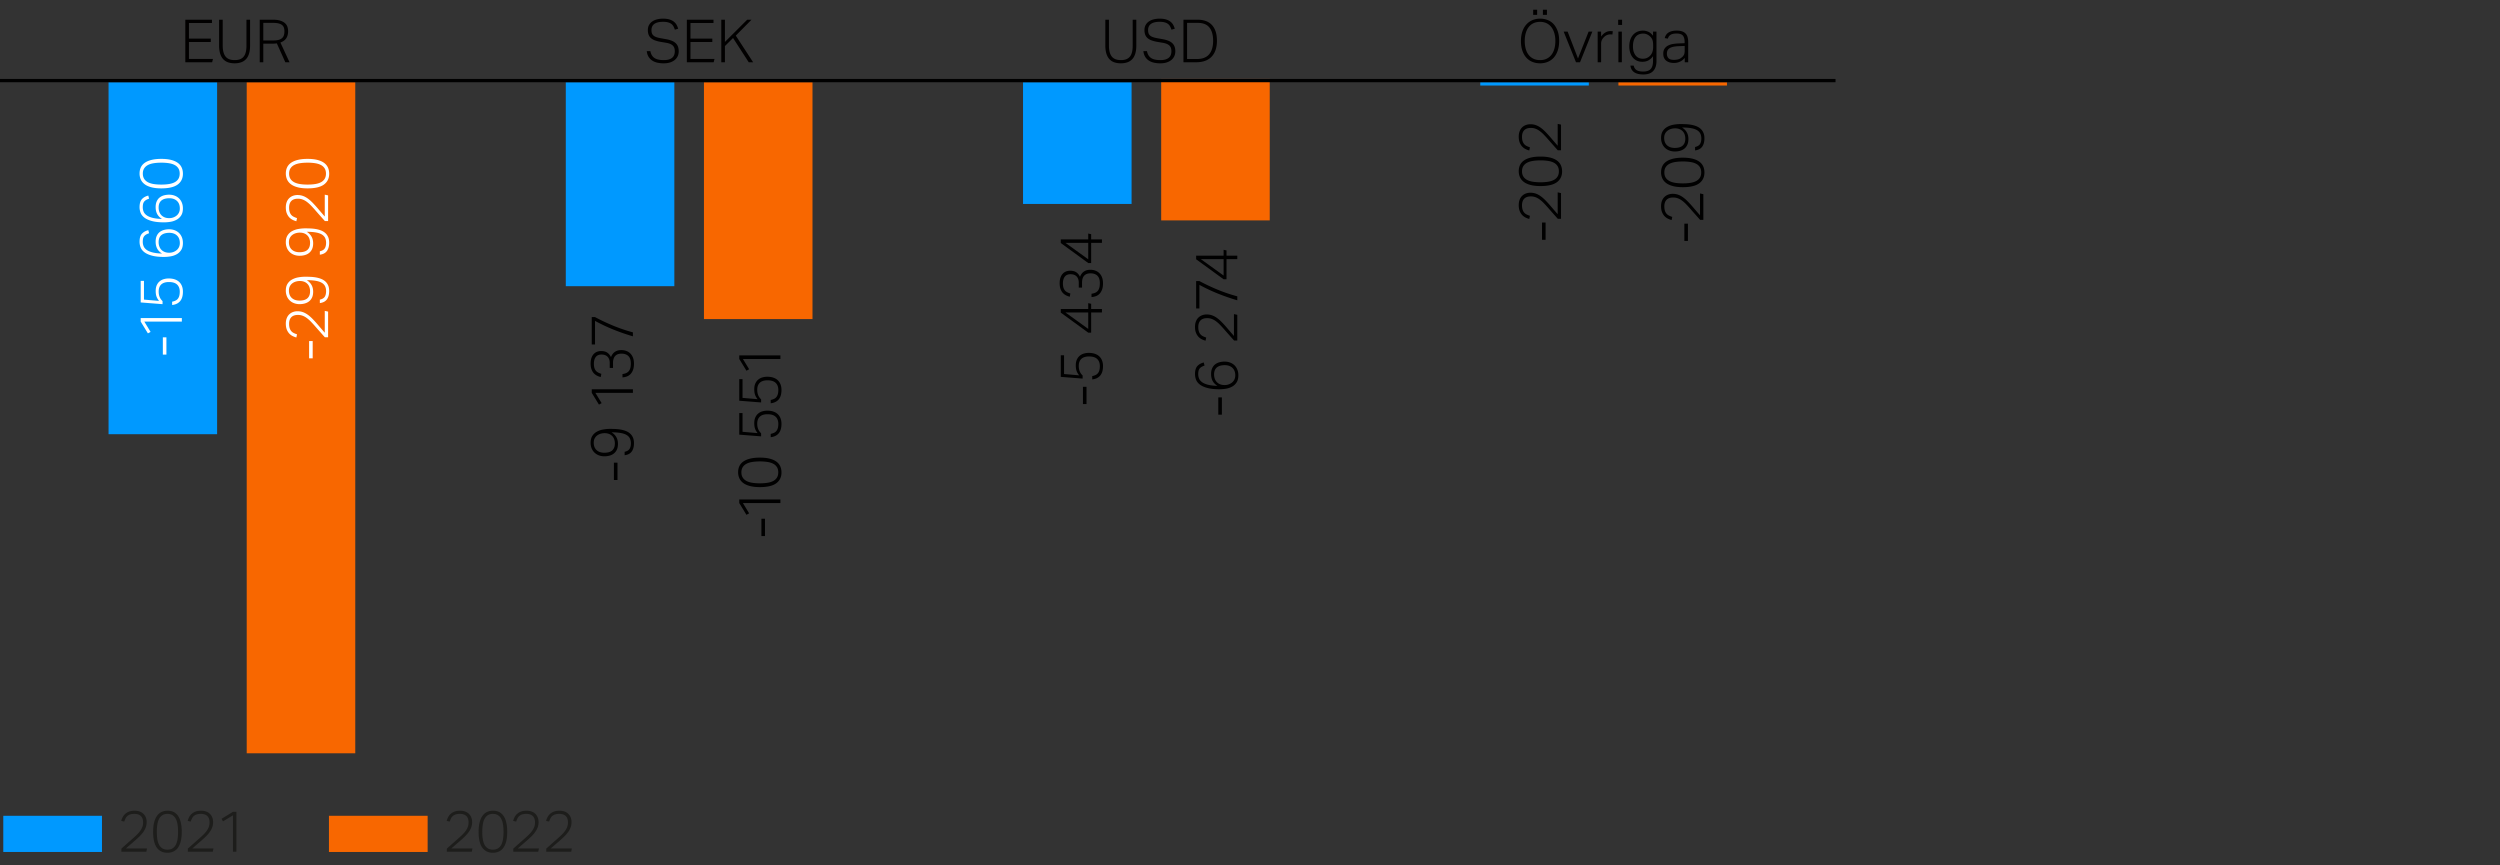
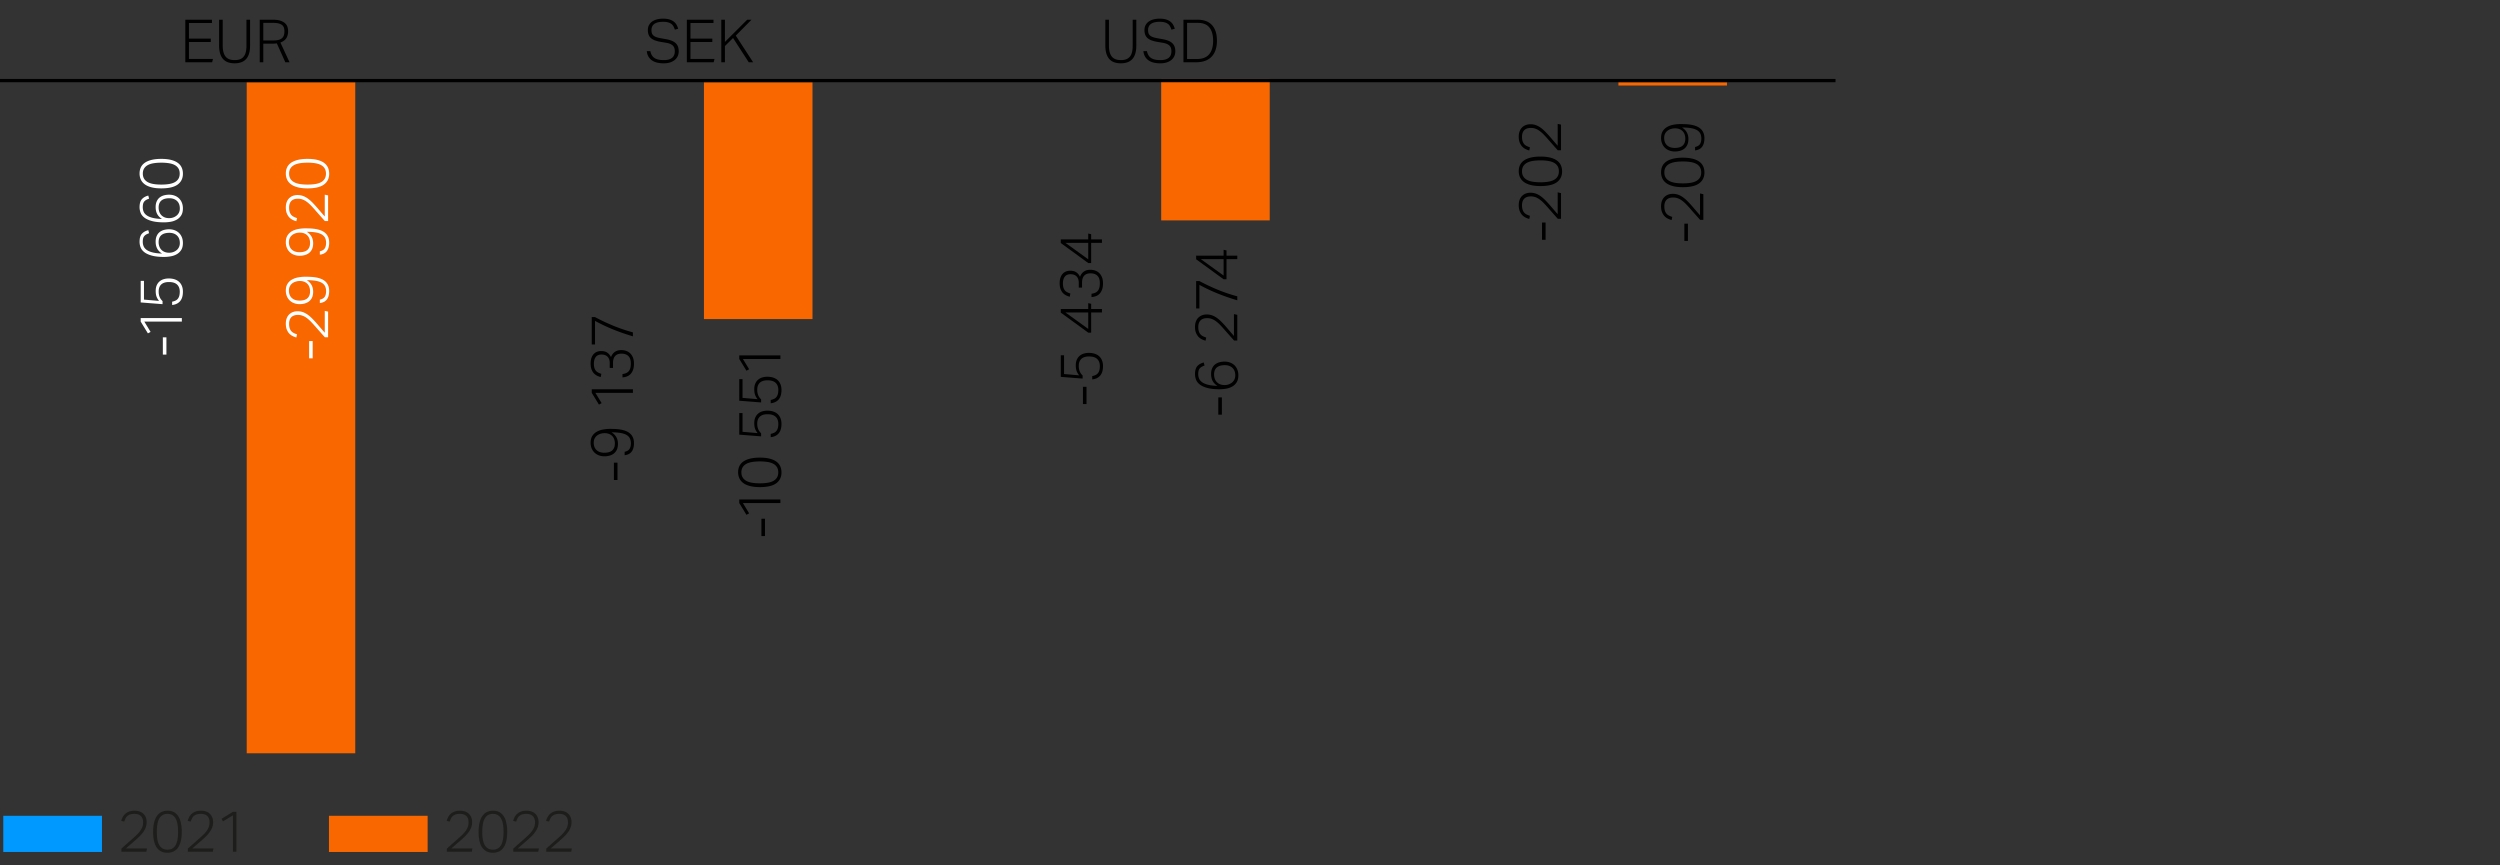
<svg xmlns="http://www.w3.org/2000/svg" width="760" height="263" viewBox="0 0 760 263">
  <rect x="0" y="0" width="760" height="263" fill="#333333" stroke="none" />
  <g fill="#1d1d1b">
    <path d="M36.904 257.977c.408-.363.878-.781 1.409-1.256.531-.474 1.065-.946 1.602-1.414a38.907 38.907 0 001.566-1.423 9.647 9.647 0 001.12-1.265c.298-.41.522-.823.674-1.238a3.91 3.91 0 00.227-1.344c0-.878-.227-1.534-.683-1.967-.455-.433-1.103-.65-1.943-.65-.502 0-.925.056-1.269.167a2.497 2.497 0 00-.866.465 2.3 2.3 0 00-.569.738 7.443 7.443 0 00-.394.966l-.928-.193c.093-.363.233-.732.42-1.106a3.46 3.46 0 01.753-1.001 3.765 3.765 0 011.181-.72c.473-.187 1.047-.281 1.724-.281.583 0 1.103.085 1.558.255.455.17.837.41 1.146.72.309.311.545.676.709 1.098.163.421.245.878.245 1.37a4.77 4.77 0 01-.245 1.545 5.7 5.7 0 01-.744 1.431c-.333.474-.756.963-1.269 1.467a35.761 35.761 0 01-1.82 1.651c-.362.305-.741.63-1.138.975l-1.12.975h6.441l-.21.984h-7.579v-.948zM50.877 259.241c-1.365 0-2.427-.512-3.185-1.537-.759-1.024-1.138-2.637-1.138-4.839 0-1.1.102-2.055.306-2.863.204-.808.499-1.475.884-2.002a3.586 3.586 0 011.391-1.168 4.264 4.264 0 011.812-.377c.677 0 1.28.126 1.812.377.531.252.98.641 1.348 1.168.368.527.65 1.194.849 2.002.198.808.298 1.762.298 2.863s-.099 2.052-.298 2.854c-.198.802-.484 1.464-.858 1.985-.374.521-.831.907-1.374 1.159s-1.158.378-1.846.378zm.035-.948c.595 0 1.097-.123 1.505-.369.408-.246.741-.6.998-1.063.257-.462.44-1.03.551-1.704a14.19 14.19 0 00.166-2.292c0-.843-.056-1.601-.166-2.274-.111-.673-.295-1.244-.551-1.712a2.838 2.838 0 00-.998-1.08c-.409-.252-.91-.378-1.505-.378s-1.1.126-1.514.378a2.81 2.81 0 00-1.006 1.08c-.257.469-.441 1.039-.551 1.712a14.071 14.071 0 00-.166 2.274c0 .855.055 1.619.166 2.292.111.674.295 1.241.551 1.704a2.76 2.76 0 001.006 1.063c.414.246.919.369 1.514.369zM57.104 257.977c.408-.363.878-.781 1.409-1.256.531-.474 1.065-.946 1.602-1.414a38.907 38.907 0 001.566-1.423 9.647 9.647 0 001.12-1.265c.298-.41.522-.823.674-1.238a3.91 3.91 0 00.227-1.344c0-.878-.227-1.534-.683-1.967-.455-.433-1.103-.65-1.943-.65-.502 0-.925.056-1.269.167a2.497 2.497 0 00-.866.465 2.3 2.3 0 00-.569.738 7.443 7.443 0 00-.394.966l-.928-.193c.093-.363.233-.732.42-1.106a3.46 3.46 0 01.753-1.001 3.765 3.765 0 011.181-.72c.473-.187 1.047-.281 1.724-.281.583 0 1.103.085 1.558.255.455.17.837.41 1.146.72.309.311.545.676.709 1.098.163.421.245.878.245 1.37a4.77 4.77 0 01-.245 1.545 5.7 5.7 0 01-.744 1.431c-.333.474-.756.963-1.269 1.467a35.761 35.761 0 01-1.82 1.651c-.362.305-.741.63-1.138.975l-1.12.975h6.441l-.21.984h-7.579v-.948zM70.819 247.86l-3.028 1.844-.438-.79 3.466-2.125h1.05v12.136h-1.05V247.86z" />
  </g>
  <path fill="#09f" d="M1 248h30v11H1z" />
  <g fill="#1d1d1b">
    <path d="M135.844 257.977c.408-.363.878-.781 1.409-1.256.531-.474 1.065-.946 1.602-1.414a38.907 38.907 0 001.566-1.423 9.647 9.647 0 001.12-1.265c.298-.41.522-.823.674-1.238a3.91 3.91 0 00.227-1.344c0-.878-.227-1.534-.683-1.967-.455-.433-1.103-.65-1.943-.65-.502 0-.925.056-1.269.167a2.497 2.497 0 00-.866.465 2.3 2.3 0 00-.569.738 7.443 7.443 0 00-.394.966l-.928-.193c.093-.363.233-.732.42-1.106a3.46 3.46 0 01.753-1.001 3.765 3.765 0 011.181-.72c.473-.187 1.047-.281 1.724-.281.583 0 1.103.085 1.558.255.455.17.837.41 1.146.72.309.311.545.676.709 1.098.163.421.245.878.245 1.37a4.77 4.77 0 01-.245 1.545 5.7 5.7 0 01-.744 1.431c-.333.474-.756.963-1.269 1.467a35.761 35.761 0 01-1.82 1.651c-.362.305-.741.63-1.138.975l-1.12.975h6.441l-.21.984h-7.579v-.948zM149.817 259.241c-1.365 0-2.427-.512-3.185-1.537-.759-1.024-1.138-2.637-1.138-4.839 0-1.1.102-2.055.306-2.863.204-.808.499-1.475.884-2.002a3.586 3.586 0 011.391-1.168 4.264 4.264 0 011.812-.377c.677 0 1.28.126 1.812.377.531.252.98.641 1.348 1.168.368.527.65 1.194.849 2.002.198.808.298 1.762.298 2.863s-.099 2.052-.298 2.854c-.198.802-.484 1.464-.858 1.985-.374.521-.831.907-1.374 1.159s-1.158.378-1.846.378zm.035-.948c.595 0 1.097-.123 1.505-.369.408-.246.741-.6.998-1.063.257-.462.44-1.03.551-1.704a14.19 14.19 0 00.166-2.292c0-.843-.056-1.601-.166-2.274-.111-.673-.295-1.244-.551-1.712a2.838 2.838 0 00-.998-1.08c-.409-.252-.91-.378-1.505-.378s-1.1.126-1.514.378a2.81 2.81 0 00-1.006 1.08c-.257.469-.441 1.039-.551 1.712a14.071 14.071 0 00-.166 2.274c0 .855.055 1.619.166 2.292.111.674.295 1.241.551 1.704a2.76 2.76 0 001.006 1.063c.414.246.919.369 1.514.369zM156.044 257.977c.408-.363.878-.781 1.409-1.256.531-.474 1.065-.946 1.602-1.414a38.907 38.907 0 001.566-1.423 9.647 9.647 0 001.12-1.265c.298-.41.522-.823.674-1.238a3.91 3.91 0 00.227-1.344c0-.878-.227-1.534-.683-1.967-.455-.433-1.103-.65-1.943-.65-.502 0-.925.056-1.269.167a2.497 2.497 0 00-.866.465 2.3 2.3 0 00-.569.738 7.443 7.443 0 00-.394.966l-.928-.193c.093-.363.233-.732.42-1.106a3.46 3.46 0 01.753-1.001 3.765 3.765 0 011.181-.72c.473-.187 1.047-.281 1.724-.281.583 0 1.103.085 1.558.255.455.17.837.41 1.146.72.309.311.545.676.709 1.098.163.421.245.878.245 1.37a4.77 4.77 0 01-.245 1.545 5.7 5.7 0 01-.744 1.431c-.333.474-.756.963-1.269 1.467a35.761 35.761 0 01-1.82 1.651c-.362.305-.741.63-1.138.975l-1.12.975h6.441l-.21.984h-7.579v-.948zM166.061 257.977c.408-.363.878-.781 1.409-1.256.531-.474 1.065-.946 1.602-1.414a38.907 38.907 0 001.566-1.423 9.647 9.647 0 001.12-1.265c.298-.41.522-.823.674-1.238a3.91 3.91 0 00.227-1.344c0-.878-.227-1.534-.683-1.967-.455-.433-1.103-.65-1.943-.65-.502 0-.925.056-1.269.167a2.497 2.497 0 00-.866.465 2.3 2.3 0 00-.569.738 7.443 7.443 0 00-.394.966l-.928-.193c.093-.363.233-.732.42-1.106a3.46 3.46 0 01.753-1.001 3.765 3.765 0 011.181-.72c.473-.187 1.047-.281 1.724-.281.583 0 1.103.085 1.558.255.455.17.837.41 1.146.72.309.311.545.676.709 1.098.163.421.245.878.245 1.37a4.77 4.77 0 01-.245 1.545 5.7 5.7 0 01-.744 1.431c-.333.474-.756.963-1.269 1.467a35.761 35.761 0 01-1.82 1.651c-.362.305-.741.63-1.138.975l-1.12.975h6.441l-.21.984h-7.579v-.948z" />
  </g>
  <path fill="#f86700" d="M100 248h30v11h-30z" />
  <g fill="#010000">
    <path d="M56.335 5.995h8.102v.996h-7.001v4.744h6.64v1.032h-6.64v5.142h7.308l-.253 1.014h-8.156V5.995zM66.604 5.995h1.101v7.876c0 1.461.282 2.559.848 3.295.565.736 1.498 1.104 2.797 1.104.661 0 1.218-.093 1.669-.281a2.631 2.631 0 001.101-.833c.283-.368.487-.827.614-1.376s.189-1.186.189-1.91V5.994h1.101v7.858c0 .954-.105 1.772-.316 2.453-.211.682-.517 1.24-.92 1.675a3.613 3.613 0 01-1.48.96c-.584.205-1.242.308-1.976.308-.758 0-1.429-.103-2.012-.308a3.572 3.572 0 01-1.48-.969c-.403-.44-.71-1.008-.92-1.702-.211-.694-.316-1.524-.316-2.49V5.993zM78.959 5.995h4.042c.926 0 1.687.103 2.283.308.595.205 1.065.471 1.407.797s.577.7.704 1.123c.126.423.189.851.189 1.286 0 .821-.184 1.521-.55 2.1-.367.579-.965 1.02-1.795 1.322l2.779 5.993h-1.281l-2.58-5.74c-.205.024-.415.045-.632.063a8.298 8.298 0 01-.686.027h-2.797v5.649h-1.083V5.995zm4.186 6.301c.65 0 1.188-.063 1.615-.19.427-.127.767-.311 1.02-.552.253-.241.43-.531.532-.869.102-.338.153-.724.153-1.159 0-.422-.054-.794-.162-1.114s-.298-.589-.568-.806c-.271-.217-.632-.38-1.083-.489s-1.019-.163-1.705-.163h-2.905v5.341h3.104z" />
  </g>
  <g fill="#010000">
    <path d="M197.705 15.537c.192.966.607 1.663 1.245 2.091.637.429 1.588.643 2.851.643.65 0 1.188-.073 1.615-.217.427-.145.767-.338 1.019-.579.253-.241.433-.525.541-.851s.162-.67.162-1.032c0-.302-.033-.589-.099-.86a1.822 1.822 0 00-.379-.742c-.187-.223-.454-.419-.803-.588-.349-.169-.806-.302-1.371-.398l-1.606-.271a10.61 10.61 0 01-1.669-.417 4.076 4.076 0 01-1.236-.661 2.589 2.589 0 01-.767-1.023c-.175-.41-.262-.911-.262-1.503s.123-1.104.37-1.539c.246-.435.577-.793.992-1.077a4.469 4.469 0 011.462-.634 7.346 7.346 0 011.777-.208c.806 0 1.48.088 2.021.262.541.175.986.407 1.335.697s.619.619.812.987c.192.368.343.74.451 1.114l-1.01.29a5.751 5.751 0 00-.424-1.005 2.343 2.343 0 00-.65-.751 2.923 2.923 0 00-1.019-.471c-.409-.109-.908-.163-1.498-.163-.662 0-1.215.063-1.66.19-.445.127-.806.302-1.083.525a1.905 1.905 0 00-.595.797c-.12.308-.18.637-.18.987 0 .362.042.676.126.942.084.266.228.495.433.688.204.193.478.356.821.489a7.33 7.33 0 001.29.344l1.822.326a8.77 8.77 0 011.687.471c.475.193.869.438 1.182.733.313.296.544.649.695 1.059.15.41.226.894.226 1.448 0 .495-.096.963-.289 1.403-.193.441-.478.824-.857 1.15s-.851.586-1.417.779c-.566.193-1.227.29-1.985.29a8.9 8.9 0 01-1.94-.199 4.705 4.705 0 01-1.57-.643c-.451-.296-.821-.679-1.11-1.15s-.469-1.044-.541-1.72h1.083zM208.799 5.995h8.102v.996H209.9v4.744h6.64v1.032h-6.64v5.142h7.308l-.253 1.014h-8.156V5.995zM219.275 5.995h1.101v6.754l6.767-6.754h1.317l-4.782 4.834 5.269 8.094h-1.335l-4.764-7.369-2.472 2.444v4.925h-1.101V5.995z" />
  </g>
  <g fill="#010000">
    <path d="M336.019 5.995h1.101v7.876c0 1.461.282 2.559.848 3.295.565.736 1.498 1.104 2.797 1.104.661 0 1.218-.093 1.669-.281a2.631 2.631 0 001.101-.833c.283-.368.487-.827.614-1.376s.189-1.186.189-1.91V5.994h1.101v7.858c0 .954-.105 1.772-.316 2.453-.211.682-.517 1.24-.92 1.675a3.613 3.613 0 01-1.48.96c-.584.205-1.242.308-1.976.308-.758 0-1.429-.103-2.012-.308a3.572 3.572 0 01-1.48-.969c-.403-.44-.71-1.008-.92-1.702-.211-.694-.316-1.524-.316-2.49V5.993zM348.675 15.537c.192.966.607 1.663 1.245 2.091.637.429 1.588.643 2.851.643.65 0 1.188-.073 1.615-.217.427-.145.767-.338 1.019-.579.253-.241.433-.525.541-.851s.162-.67.162-1.032c0-.302-.033-.589-.099-.86a1.822 1.822 0 00-.379-.742c-.187-.223-.454-.419-.803-.588-.349-.169-.806-.302-1.371-.398l-1.606-.271a10.61 10.61 0 01-1.669-.417 4.076 4.076 0 01-1.236-.661 2.589 2.589 0 01-.767-1.023c-.175-.41-.262-.911-.262-1.503s.123-1.104.37-1.539c.246-.435.577-.793.992-1.077a4.469 4.469 0 011.462-.634 7.346 7.346 0 011.777-.208c.806 0 1.48.088 2.021.262.541.175.986.407 1.335.697s.619.619.812.987c.192.368.343.74.451 1.114l-1.01.29a5.751 5.751 0 00-.424-1.005 2.343 2.343 0 00-.65-.751 2.923 2.923 0 00-1.019-.471c-.409-.109-.908-.163-1.498-.163-.662 0-1.215.063-1.66.19-.445.127-.806.302-1.083.525a1.905 1.905 0 00-.595.797c-.12.308-.18.637-.18.987 0 .362.042.676.126.942.084.266.228.495.433.688.204.193.478.356.821.489a7.33 7.33 0 001.29.344l1.822.326a8.77 8.77 0 011.687.471c.475.193.869.438 1.182.733.313.296.544.649.695 1.059.15.41.226.894.226 1.448 0 .495-.096.963-.289 1.403-.193.441-.478.824-.857 1.15s-.851.586-1.417.779c-.566.193-1.227.29-1.985.29a8.9 8.9 0 01-1.94-.199 4.705 4.705 0 01-1.57-.643c-.451-.296-.821-.679-1.11-1.15s-.469-1.044-.541-1.72h1.083zM359.768 5.995h4.349c.902 0 1.714.13 2.436.389.722.26 1.332.652 1.831 1.177.499.525.884 1.186 1.155 1.983s.406 1.738.406 2.825c0 1.098-.144 2.058-.433 2.879-.289.821-.704 1.503-1.245 2.046s-1.197.951-1.967 1.222c-.77.272-1.63.407-2.58.407h-3.952V5.995zm4.024 11.95c1.72 0 2.983-.48 3.789-1.439.806-.96 1.209-2.327 1.209-4.101 0-1.75-.376-3.096-1.128-4.038-.752-.941-1.934-1.412-3.546-1.412h-3.248v10.99h2.923z" />
  </g>
  <path d="M468.775 72.901V67.65h1.086v5.251h-1.086zM473.573 66.51l-1.295-1.453c-.489-.547-.975-1.098-1.458-1.651a40.196 40.196 0 00-1.467-1.615 9.955 9.955 0 00-1.304-1.155 5.248 5.248 0 00-1.276-.695 4.016 4.016 0 00-1.385-.235c-.905 0-1.581.235-2.028.704-.446.469-.67 1.137-.67 2.003 0 .518.057.954.172 1.308.115.355.275.653.48.893.205.241.459.436.76.586.302.151.634.286.996.406l-.199.956a5.779 5.779 0 01-1.141-.433 3.574 3.574 0 01-1.032-.776 3.849 3.849 0 01-.742-1.218c-.193-.487-.29-1.08-.29-1.777 0-.602.088-1.137.263-1.606.175-.469.423-.863.742-1.182.32-.319.697-.562 1.132-.731a3.883 3.883 0 011.412-.252c.568 0 1.099.084 1.593.252.495.169.987.424 1.476.767s.993.779 1.512 1.308c.519.53 1.086 1.155 1.702 1.876.314.373.649.764 1.005 1.173l1.005 1.155v-6.64l1.014.217v7.813h-.978zM474.877 52.109c0 1.407-.528 2.502-1.584 3.284s-2.719 1.173-4.988 1.173c-1.135 0-2.119-.105-2.951-.316-.833-.21-1.521-.514-2.064-.911s-.944-.875-1.204-1.434a4.392 4.392 0 01-.389-1.868c0-.698.13-1.32.389-1.867.26-.547.661-1.01 1.204-1.389.543-.379 1.231-.671 2.064-.875.833-.204 1.817-.307 2.951-.307s2.116.102 2.942.307c.827.205 1.509.499 2.046.884.537.385.936.857 1.195 1.416.259.56.389 1.194.389 1.904zm-.978-.036c0-.614-.127-1.131-.38-1.552a2.866 2.866 0 00-1.095-1.029c-.477-.264-1.062-.454-1.756-.568a14.686 14.686 0 00-2.363-.171c-.869 0-1.651.057-2.345.171-.694.115-1.282.304-1.765.568a2.93 2.93 0 00-1.114 1.029c-.259.421-.389.938-.389 1.552s.13 1.134.389 1.561c.26.427.631.773 1.114 1.038.483.265 1.071.454 1.765.568.694.115 1.476.171 2.345.171.881 0 1.669-.057 2.363-.171.694-.114 1.28-.304 1.756-.568.477-.264.842-.61 1.095-1.038.254-.427.38-.947.38-1.561zM473.573 45.692l-1.295-1.453c-.489-.547-.975-1.098-1.458-1.651a40.196 40.196 0 00-1.467-1.615 9.955 9.955 0 00-1.304-1.155 5.248 5.248 0 00-1.276-.695 4.016 4.016 0 00-1.385-.235c-.905 0-1.581.235-2.028.704-.446.469-.67 1.137-.67 2.003 0 .518.057.954.172 1.308.115.355.275.653.48.893.205.241.459.436.76.586.302.151.634.286.996.406l-.199.956a5.779 5.779 0 01-1.141-.433 3.574 3.574 0 01-1.032-.776 3.849 3.849 0 01-.742-1.218c-.193-.487-.29-1.08-.29-1.777 0-.602.088-1.137.263-1.606.175-.469.423-.863.742-1.182.32-.319.697-.562 1.132-.731a3.883 3.883 0 011.412-.252c.568 0 1.099.084 1.593.252.495.169.987.424 1.476.767s.993.779 1.512 1.308c.519.53 1.086 1.155 1.702 1.876.314.373.649.764 1.005 1.173l1.005 1.155v-6.64l1.014.217v7.813h-.978zM512.044 73.237v-5.251h1.086v5.251h-1.086zM516.842 66.845l-1.295-1.453c-.489-.547-.975-1.098-1.458-1.651a40.196 40.196 0 00-1.467-1.615 9.955 9.955 0 00-1.304-1.155 5.248 5.248 0 00-1.276-.695 4.016 4.016 0 00-1.385-.235c-.905 0-1.581.235-2.028.704-.446.469-.67 1.137-.67 2.003 0 .518.057.954.172 1.308.115.355.275.653.48.893.205.241.459.436.76.586.302.151.634.286.996.406l-.199.956a5.779 5.779 0 01-1.141-.433 3.574 3.574 0 01-1.032-.776 3.849 3.849 0 01-.742-1.218c-.193-.487-.29-1.08-.29-1.777 0-.602.088-1.137.263-1.606.175-.469.423-.863.742-1.182.32-.319.697-.562 1.132-.731a3.883 3.883 0 011.412-.252c.568 0 1.099.084 1.593.252.495.169.987.424 1.476.767s.993.779 1.512 1.308c.519.53 1.086 1.155 1.702 1.876.314.373.649.764 1.005 1.173l1.005 1.155v-6.64l1.014.217v7.813h-.978zM518.146 52.445c0 1.407-.528 2.502-1.584 3.284s-2.719 1.173-4.988 1.173c-1.135 0-2.119-.105-2.951-.316-.833-.21-1.521-.514-2.064-.911s-.944-.875-1.204-1.434a4.392 4.392 0 01-.389-1.868c0-.698.13-1.32.389-1.867.26-.547.661-1.01 1.204-1.389.543-.379 1.231-.671 2.064-.875.833-.204 1.817-.307 2.951-.307s2.116.102 2.942.307c.827.205 1.509.499 2.046.884.537.385.936.857 1.195 1.416.259.56.389 1.194.389 1.904zm-.978-.036c0-.614-.127-1.131-.38-1.552a2.866 2.866 0 00-1.095-1.029c-.477-.264-1.062-.454-1.756-.568a14.686 14.686 0 00-2.363-.171c-.869 0-1.651.057-2.345.171-.694.115-1.282.304-1.765.568a2.93 2.93 0 00-1.114 1.029c-.259.421-.389.938-.389 1.552s.13 1.134.389 1.561c.26.427.631.773 1.114 1.038.483.265 1.071.454 1.765.568.694.115 1.476.171 2.345.171.881 0 1.669-.057 2.363-.171.694-.114 1.28-.304 1.756-.568.477-.264.842-.61 1.095-1.038.254-.427.38-.947.38-1.561zM515.303 44.682c.712-.156 1.207-.445 1.485-.866s.417-.998.417-1.732c0-.541-.096-1.02-.29-1.435-.193-.415-.516-.764-.969-1.047-.453-.282-1.056-.493-1.811-.631-.754-.138-1.693-.208-2.816-.208 1.304.794 1.956 1.961 1.956 3.5 0 .71-.115 1.305-.344 1.786a3.167 3.167 0 01-.914 1.164c-.38.295-.818.508-1.313.641a5.905 5.905 0 01-1.539.198 4.715 4.715 0 01-1.702-.298 3.827 3.827 0 01-1.331-.839 3.795 3.795 0 01-.86-1.299 4.475 4.475 0 01-.308-1.696c0-.83.175-1.519.525-2.066.35-.547.809-.977 1.376-1.29a6.2 6.2 0 011.919-.659 12.247 12.247 0 012.137-.189c.483 0 .999.012 1.548.036.549.024 1.089.081 1.62.171.531.09 1.041.229 1.53.415s.921.439 1.295.758c.374.319.673.722.896 1.209.223.487.335 1.073.335 1.759 0 1.059-.229 1.904-.688 2.535-.458.632-1.177 1.008-2.155 1.128V44.68zm-2.969-2.562c0-.421-.063-.821-.19-1.2s-.32-.71-.579-.992a2.729 2.729 0 00-.978-.668c-.392-.162-.854-.244-1.385-.244-.398 0-.794.057-1.186.172a3.298 3.298 0 00-1.059.523 2.644 2.644 0 00-.76.902c-.193.367-.29.797-.29 1.29 0 .974.29 1.729.869 2.264.579.535 1.364.803 2.354.803.434 0 .848-.045 1.24-.135.392-.09.733-.244 1.023-.46.29-.217.519-.508.688-.875.169-.367.254-.827.254-1.38z" />
  <path fill="#f86700" d="M492 25h33v1h-33zM353 24h33v43h-33zM214 25h33v72h-33zM75 25h33v204H75z" />
-   <path fill="#09f" d="M450 25h33v1h-33zM311 25h33v37h-33zM172 25h33v62h-33zM33 25h33v107H33z" />
  <path fill="none" stroke="#000" stroke-miterlimit="10" d="M0 24.5h558" />
  <g>
    <g fill="#010000">
-       <path d="M468.194 19.249c-.83 0-1.603-.142-2.319-.426a4.916 4.916 0 01-1.849-1.276c-.517-.567-.923-1.273-1.218-2.119-.295-.845-.442-1.823-.442-2.933s.147-2.091.442-2.942c.295-.851.704-1.563 1.227-2.136a5.178 5.178 0 011.849-1.304c.71-.296 1.48-.444 2.31-.444s1.6.142 2.31.426c.71.284 1.32.709 1.831 1.276.511.568.914 1.271 1.209 2.109.295.839.442 1.814.442 2.924 0 1.123-.144 2.109-.433 2.96-.289.851-.689 1.563-1.2 2.136a5.01 5.01 0 01-1.831 1.304 5.99 5.99 0 01-2.328.444zm0-.978c.758 0 1.426-.142 2.003-.426a4.044 4.044 0 001.453-1.195c.391-.513.686-1.125.884-1.838.198-.712.298-1.497.298-2.354s-.102-1.641-.307-2.354c-.205-.712-.502-1.324-.893-1.838a4.046 4.046 0 00-1.453-1.195c-.577-.283-1.239-.426-1.985-.426-.782 0-1.465.142-2.048.426a3.947 3.947 0 00-1.453 1.195c-.385.513-.677 1.126-.875 1.838-.198.712-.298 1.497-.298 2.354s.096 1.642.289 2.354c.192.712.484 1.325.875 1.838.391.513.878.912 1.462 1.195.583.284 1.266.426 2.048.426zm-2.111-15.318h1.209v1.575h-1.209V2.953zm2.959 0h1.227v1.575h-1.227V2.953zM475.345 9.598h1.209l3.158 8.184 3.23-8.184h1.137l-3.753 9.325h-1.227l-3.753-9.325zM485.689 9.598h1.047v1.521c.373-.531.8-.941 1.281-1.231.481-.29.992-.435 1.534-.435.132 0 .255.003.37.009.114.006.237.021.37.045l-.126.996a3.657 3.657 0 00-.595-.054c-.313 0-.632.057-.956.172a2.566 2.566 0 00-.92.588c-.277.242-.505.534-.686.878s-.271.751-.271 1.222v5.613h-1.047V9.597zM491.921 5.995h1.191V7.57h-1.191V5.995zm.072 3.603h1.047v9.325h-1.047V9.598zM496.638 19.937c.132.616.421 1.071.866 1.367.445.296 1.125.444 2.039.444 1.022 0 1.774-.251 2.255-.751.481-.501.722-1.343.722-2.526v-1.394a4.218 4.218 0 01-1.362 1.259c-.523.296-1.146.444-1.868.444-.686 0-1.281-.13-1.786-.389-.505-.259-.92-.606-1.245-1.041s-.566-.933-.722-1.494a6.494 6.494 0 01-.234-1.747c0-.724.096-1.382.289-1.973a4.316 4.316 0 01.83-1.512c.361-.417.8-.739 1.317-.969.517-.229 1.101-.344 1.75-.344.517 0 1.04.112 1.57.335.529.223 1.016.631 1.462 1.222V9.601h1.047v8.981c0 1.255-.322 2.245-.965 2.969-.644.724-1.657 1.086-3.04 1.086-.53 0-1.02-.049-1.471-.145a3.742 3.742 0 01-1.191-.462 2.578 2.578 0 01-.839-.833c-.217-.344-.355-.764-.415-1.259h.992zm5.918-6.048c0-.422-.021-.788-.063-1.095a3.106 3.106 0 00-.217-.815 2.44 2.44 0 00-.388-.625 3.94 3.94 0 00-.559-.525 3.47 3.47 0 00-.866-.471 2.91 2.91 0 00-.956-.145 3.38 3.38 0 00-1.227.217 2.48 2.48 0 00-.974.688c-.277.314-.493.715-.65 1.204-.156.489-.235 1.077-.235 1.765 0 .7.087 1.289.262 1.765.174.477.4.863.677 1.159.277.296.589.51.938.643s.704.199 1.065.199a3.47 3.47 0 001.01-.127c.277-.084.571-.235.884-.453.421-.314.743-.715.965-1.204.222-.489.334-1.101.334-1.838v-.344zM512.165 17.601a4.52 4.52 0 01-.559.57 3.891 3.891 0 01-.74.498 4.235 4.235 0 01-2.003.471c-.974 0-1.756-.235-2.346-.706-.59-.471-.884-1.171-.884-2.1 0-.628.132-1.141.397-1.539a2.805 2.805 0 011.056-.942 4.925 4.925 0 011.498-.48c.559-.091 1.14-.148 1.741-.172l1.804-.072v-.29c0-.917-.178-1.587-.532-2.01-.355-.422-.99-.634-1.904-.634-.445 0-.821.036-1.128.109s-.562.178-.767.317a1.704 1.704 0 00-.487.489c-.12.187-.211.396-.271.625l-.956-.145c.337-1.521 1.552-2.281 3.645-2.281.65 0 1.197.079 1.642.235.445.157.803.383 1.074.679.271.296.466.658.586 1.086.12.429.18.921.18 1.476v6.138h-1.047v-1.322zm-.018-3.639l-1.714.073c-.698.024-1.281.088-1.75.19-.469.103-.848.248-1.137.435a1.664 1.664 0 00-.623.688c-.126.271-.189.594-.189.969 0 .568.159 1.023.478 1.367.318.344.875.516 1.669.516.397 0 .791-.045 1.182-.136.391-.091.713-.238.965-.444.217-.157.394-.308.532-.453.138-.145.253-.305.343-.48.09-.175.153-.371.189-.589.036-.217.054-.471.054-.76v-1.376z" />
-     </g>
+       </g>
    <g fill="#fff">
      <path d="M49.505 107.796v-5.251h1.086v5.251h-1.086zM43.874 97.77l1.901 3.122-.815.451-2.191-3.573v-1.083h12.512v1.083H43.874zM52.33 91.709c.411-.084.76-.198 1.05-.343.29-.144.528-.34.715-.586.187-.246.326-.541.416-.884s.136-.755.136-1.236c0-.914-.268-1.63-.806-2.147-.537-.517-1.373-.776-2.508-.776-.435 0-.842.051-1.222.153-.38.102-.709.268-.987.496a2.307 2.307 0 00-.652.893c-.157.367-.235.809-.235 1.326 0 .626.094 1.173.281 1.642.187.469.486.896.896 1.281v.938l-6.645-.523v-6.568h.996v5.702l4.581.397a6.516 6.516 0 01-.444-.641 3.778 3.778 0 01-.507-1.434 6.424 6.424 0 01-.063-.956c0-.674.106-1.248.317-1.723.211-.475.498-.866.86-1.173a3.495 3.495 0 011.258-.677 5.268 5.268 0 011.53-.217c.7 0 1.319.094 1.856.28.537.187.987.454 1.349.803.362.349.637.77.824 1.263.187.493.281 1.047.281 1.66 0 1.251-.281 2.21-.842 2.878-.561.667-1.373 1.062-2.435 1.182v-1.01zM45.323 70.905c-.35.121-.646.25-.887.388s-.44.307-.598.505a1.818 1.818 0 00-.335.713c-.066.277-.1.608-.1.992 0 .493.088.948.263 1.363.175.415.483.782.923 1.101.441.319 1.038.575 1.793.767.755.193 1.711.307 2.87.343-.676-.421-1.168-.926-1.476-1.516-.308-.589-.462-1.281-.462-2.075 0-.698.112-1.29.335-1.777.223-.487.525-.878.905-1.173.38-.294.818-.508 1.313-.64a5.947 5.947 0 011.539-.198c.616 0 1.183.099 1.702.298.519.198.963.478 1.331.839s.655.8.86 1.317c.205.517.308 1.089.308 1.714 0 .866-.172 1.573-.516 2.12-.344.548-.79.978-1.34 1.29a5.689 5.689 0 01-1.847.65c-.682.12-1.361.18-2.037.18-1.497 0-2.728-.132-3.694-.397-.966-.264-1.726-.61-2.281-1.038-.555-.427-.938-.917-1.15-1.47a4.724 4.724 0 01-.317-1.696c0-1.094.235-1.906.706-2.436s1.123-.896 1.956-1.101l.235.938zm9.343 2.977c0-.974-.29-1.735-.869-2.282-.579-.547-1.364-.821-2.354-.821-.435 0-.848.048-1.24.144a2.902 2.902 0 00-1.032.469 2.198 2.198 0 00-.697.875c-.169.367-.253.821-.253 1.362 0 .421.066.83.199 1.227.133.397.338.746.616 1.046.278.301.631.535 1.059.704.429.168.932.241 1.512.217.386-.012.76-.087 1.123-.226.362-.138.688-.328.978-.568.29-.24.522-.542.697-.902a2.82 2.82 0 00.263-1.245zM45.323 60.392c-.35.121-.646.25-.887.388s-.44.307-.598.505a1.818 1.818 0 00-.335.713c-.066.277-.1.608-.1.992 0 .493.088.948.263 1.363.175.415.483.782.923 1.101.441.319 1.038.575 1.793.767.755.193 1.711.307 2.87.343-.676-.421-1.168-.926-1.476-1.516-.308-.589-.462-1.281-.462-2.075 0-.698.112-1.29.335-1.777.223-.487.525-.878.905-1.173.38-.294.818-.508 1.313-.64a5.947 5.947 0 011.539-.198c.616 0 1.183.099 1.702.298.519.198.963.478 1.331.839s.655.8.86 1.317c.205.517.308 1.089.308 1.714 0 .866-.172 1.573-.516 2.12-.344.548-.79.978-1.34 1.29a5.689 5.689 0 01-1.847.65c-.682.12-1.361.18-2.037.18-1.497 0-2.728-.132-3.694-.397-.966-.264-1.726-.61-2.281-1.038-.555-.427-.938-.917-1.15-1.47a4.724 4.724 0 01-.317-1.696c0-1.094.235-1.906.706-2.436s1.123-.896 1.956-1.101l.235.938zm9.343 2.977c0-.974-.29-1.735-.869-2.282-.579-.547-1.364-.821-2.354-.821-.435 0-.848.048-1.24.144a2.902 2.902 0 00-1.032.469 2.198 2.198 0 00-.697.875c-.169.367-.253.821-.253 1.362 0 .421.066.83.199 1.227.133.397.338.746.616 1.046.278.301.631.535 1.059.704.429.168.932.241 1.512.217.386-.012.76-.087 1.123-.226.362-.138.688-.328.978-.568.29-.24.522-.542.697-.902a2.82 2.82 0 00.263-1.245zM55.607 52.81c0 1.407-.528 2.502-1.584 3.284s-2.719 1.173-4.988 1.173c-1.135 0-2.118-.105-2.951-.316-.833-.21-1.521-.514-2.064-.911s-.944-.875-1.204-1.434a4.392 4.392 0 01-.389-1.868c0-.698.13-1.32.389-1.867.26-.547.661-1.01 1.204-1.389.543-.379 1.231-.671 2.064-.875.833-.204 1.817-.307 2.951-.307s2.116.102 2.942.307c.827.205 1.509.499 2.046.884.537.385.936.857 1.195 1.416.259.56.389 1.194.389 1.904zm-.978-.036c0-.614-.127-1.131-.38-1.552a2.873 2.873 0 00-1.095-1.029c-.477-.264-1.062-.454-1.756-.568a14.686 14.686 0 00-2.363-.171c-.869 0-1.651.057-2.345.171-.694.115-1.282.304-1.765.568a2.93 2.93 0 00-1.114 1.029c-.259.421-.389.938-.389 1.552s.13 1.134.389 1.561c.26.427.631.773 1.114 1.038.483.265 1.071.454 1.765.568.694.115 1.476.171 2.345.171.881 0 1.669-.057 2.363-.171.694-.114 1.28-.304 1.756-.568.477-.264.842-.61 1.095-1.038.253-.427.38-.947.38-1.561z" />
    </g>
    <path d="M186.627 145.912v-5.251h1.086v5.251h-1.086zM189.887 137.346c.712-.156 1.207-.445 1.485-.866s.416-.998.416-1.732c0-.541-.096-1.02-.29-1.435-.193-.415-.516-.764-.969-1.047-.453-.282-1.056-.493-1.811-.631-.754-.138-1.693-.208-2.816-.208 1.304.794 1.955 1.961 1.955 3.5 0 .71-.115 1.305-.344 1.786a3.167 3.167 0 01-.914 1.164c-.38.295-.818.508-1.313.641a5.905 5.905 0 01-1.539.198 4.715 4.715 0 01-1.702-.298 3.827 3.827 0 01-1.331-.839 3.795 3.795 0 01-.86-1.299 4.475 4.475 0 01-.308-1.696c0-.83.175-1.519.525-2.066.35-.547.809-.977 1.376-1.29a6.2 6.2 0 011.919-.659 12.238 12.238 0 012.137-.189c.483 0 .999.012 1.548.036.549.024 1.09.081 1.621.171.531.09 1.041.229 1.53.415.489.187.921.439 1.295.758.374.319.673.722.896 1.209.223.487.335 1.073.335 1.759 0 1.059-.229 1.904-.688 2.535s-1.177 1.008-2.155 1.128v-1.047zm-2.969-2.562c0-.421-.063-.821-.19-1.2a2.73 2.73 0 00-.579-.992 2.72 2.72 0 00-.978-.668c-.392-.162-.854-.244-1.385-.244-.398 0-.794.057-1.186.172a3.298 3.298 0 00-1.059.523 2.644 2.644 0 00-.76.902c-.193.367-.29.797-.29 1.29 0 .974.29 1.729.869 2.264.579.535 1.364.803 2.354.803.435 0 .848-.045 1.24-.135.392-.09.733-.244 1.023-.46.29-.217.519-.508.688-.875.169-.367.253-.827.253-1.38zM180.996 119.428l1.901 3.122-.815.451-2.191-3.573v-1.083h12.512v1.083h-11.407zM189.235 113.719c.411-.06.773-.156 1.086-.289.314-.132.579-.322.797-.568.217-.247.38-.562.489-.948.109-.385.163-.86.163-1.425 0-1.01-.247-1.76-.742-2.247-.495-.487-1.195-.731-2.1-.731-.471 0-.869.069-1.195.208a2.032 2.032 0 00-.797.586c-.205.252-.353.55-.444.893s-.136.719-.136 1.128v1.516h-.996v-1.516c0-.782-.214-1.401-.643-1.858-.428-.457-1.053-.686-1.874-.686-.772 0-1.349.247-1.729.74-.38.493-.57 1.173-.57 2.039 0 .493.048.908.145 1.245.097.337.238.623.425.857.187.234.423.427.706.577.284.15.613.286.987.406l-.181.974a5.14 5.14 0 01-1.095-.397c-.368-.18-.7-.427-.996-.74-.296-.312-.534-.713-.715-1.2-.181-.487-.272-1.08-.272-1.778 0-.649.085-1.215.253-1.696.169-.481.398-.875.688-1.182.29-.307.625-.535 1.005-.686a3.3 3.3 0 011.222-.225c.76 0 1.376.15 1.847.451.471.301.863.764 1.177 1.389.555-1.419 1.6-2.129 3.132-2.129.555 0 1.068.087 1.539.262a3.31 3.31 0 011.222.785c.344.349.613.779.806 1.29.193.511.29 1.098.29 1.759 0 .818-.109 1.495-.326 2.03-.217.535-.495.959-.833 1.272a2.971 2.971 0 01-1.132.667 4.97 4.97 0 01-1.204.235v-1.01zM192.403 102.243a65.328 65.328 0 01-5.867-2.03 53.34 53.34 0 01-5.649-2.662v7.164h-.996v-8.318h.996a61.244 61.244 0 005.631 2.653 49.078 49.078 0 005.885 1.985v1.209z" />
    <g>
      <path d="M370.363 126.068v-5.251h1.086v5.251h-1.086zM366.181 111.133c-.35.121-.646.25-.887.388s-.44.307-.598.505a1.818 1.818 0 00-.335.713c-.066.277-.1.608-.1.992 0 .493.088.948.263 1.363.175.415.483.782.923 1.101.441.319 1.038.575 1.793.767.755.193 1.711.307 2.87.343-.676-.421-1.168-.926-1.476-1.516-.308-.589-.462-1.281-.462-2.075 0-.698.112-1.29.335-1.777.223-.487.525-.878.905-1.173.38-.294.818-.508 1.313-.64a5.947 5.947 0 011.539-.198c.616 0 1.183.099 1.702.298.519.198.963.478 1.331.839s.655.8.86 1.317c.205.517.308 1.089.308 1.714 0 .866-.172 1.573-.516 2.12-.344.548-.79.978-1.34 1.29a5.689 5.689 0 01-1.847.65c-.682.12-1.361.18-2.037.18-1.497 0-2.728-.132-3.694-.397-.966-.264-1.726-.61-2.281-1.038-.555-.427-.938-.917-1.15-1.47a4.724 4.724 0 01-.317-1.696c0-1.094.235-1.906.706-2.436s1.123-.896 1.956-1.101l.235.938zm9.343 2.977c0-.974-.29-1.735-.869-2.282-.579-.547-1.364-.821-2.354-.821-.435 0-.848.048-1.24.144a2.902 2.902 0 00-1.032.469 2.198 2.198 0 00-.697.875c-.169.367-.253.821-.253 1.362 0 .421.066.83.199 1.227.133.397.338.746.616 1.046.278.301.631.535 1.059.704.429.168.932.241 1.512.217.386-.012.76-.087 1.123-.226.362-.138.688-.328.978-.568.29-.24.522-.542.697-.902a2.82 2.82 0 00.263-1.245zM375.161 103.519l-1.295-1.453c-.489-.547-.975-1.098-1.458-1.651a40.196 40.196 0 00-1.467-1.615 9.955 9.955 0 00-1.304-1.155 5.235 5.235 0 00-1.277-.695 4.016 4.016 0 00-1.385-.235c-.905 0-1.581.235-2.028.704-.446.469-.67 1.137-.67 2.003 0 .518.057.954.172 1.308.115.355.275.653.48.893.205.241.459.436.76.586.302.151.634.286.996.406l-.199.956a5.779 5.779 0 01-1.141-.433 3.574 3.574 0 01-1.032-.776 3.849 3.849 0 01-.742-1.218c-.193-.487-.29-1.08-.29-1.777 0-.602.088-1.137.263-1.606.175-.469.423-.863.742-1.182.32-.319.697-.562 1.132-.731a3.883 3.883 0 011.412-.252c.568 0 1.099.084 1.593.252.495.169.987.424 1.476.767s.993.779 1.512 1.308c.519.53 1.086 1.155 1.702 1.876.314.373.649.764 1.005 1.173l1.005 1.155v-6.64l1.014.217v7.813h-.978zM376.139 91.294a65.328 65.328 0 01-5.867-2.03 53.34 53.34 0 01-5.649-2.662v7.164h-.996v-8.318h.996a61.244 61.244 0 005.631 2.653 49.078 49.078 0 005.885 1.985v1.209zM371.975 84.903l-8.347-6.081v-1.101h8.347v-1.786l.887.198v1.588h3.277v1.047h-3.277v6.135h-.887zm0-6.135h-6.935l6.935 4.998v-4.998z" />
    </g>
    <g>
      <path d="M329.213 122.83v-5.251h1.086v5.251h-1.086zM332.037 114.333c.411-.084.76-.198 1.05-.343.29-.144.528-.34.715-.586.187-.246.326-.541.416-.884s.136-.755.136-1.236c0-.914-.268-1.63-.806-2.147-.537-.517-1.373-.776-2.508-.776-.435 0-.842.051-1.222.153-.38.102-.709.268-.987.496a2.307 2.307 0 00-.652.893c-.157.367-.235.809-.235 1.326 0 .626.094 1.173.281 1.642.187.469.486.896.896 1.281v.938l-6.645-.523v-6.568h.996v5.702l4.581.397a6.516 6.516 0 01-.444-.641 3.778 3.778 0 01-.507-1.434 6.424 6.424 0 01-.063-.956c0-.674.106-1.248.317-1.723.211-.475.498-.866.86-1.173a3.495 3.495 0 011.258-.677 5.268 5.268 0 011.53-.217c.7 0 1.319.094 1.856.28.537.187.987.454 1.349.803.362.349.637.77.824 1.263.187.493.281 1.047.281 1.66 0 1.251-.281 2.21-.842 2.878-.561.667-1.373 1.062-2.435 1.182v-1.01zM330.824 101.125l-8.347-6.081v-1.101h8.347v-1.786l.887.198v1.588h3.277v1.047h-3.277v6.135h-.887zm0-6.135h-6.935l6.935 4.998V94.99zM331.82 89.302c.411-.06.773-.156 1.086-.289.314-.132.579-.322.797-.568.217-.247.38-.562.489-.948.109-.385.163-.86.163-1.425 0-1.01-.247-1.76-.742-2.247-.495-.487-1.195-.731-2.1-.731-.471 0-.869.069-1.195.208a2.032 2.032 0 00-.797.586c-.205.252-.353.55-.444.893s-.136.719-.136 1.128v1.516h-.996v-1.516c0-.782-.214-1.401-.643-1.858-.428-.457-1.053-.686-1.874-.686-.772 0-1.349.247-1.729.74-.38.493-.57 1.173-.57 2.039 0 .493.048.908.145 1.245.097.337.238.623.425.857.187.234.423.427.706.577.284.15.613.286.987.406l-.181.974a5.14 5.14 0 01-1.095-.397c-.368-.18-.7-.427-.996-.74-.296-.312-.534-.713-.715-1.2-.181-.487-.272-1.08-.272-1.778 0-.649.085-1.215.253-1.696.169-.481.398-.875.688-1.182.29-.307.625-.535 1.005-.686a3.3 3.3 0 011.222-.225c.76 0 1.376.15 1.847.451.471.301.863.764 1.177 1.389.555-1.419 1.6-2.129 3.132-2.129.555 0 1.068.087 1.539.262a3.31 3.31 0 011.222.785c.344.349.613.779.806 1.29.193.511.29 1.098.29 1.759 0 .818-.109 1.495-.326 2.03-.217.535-.495.959-.833 1.272a2.971 2.971 0 01-1.132.667 4.97 4.97 0 01-1.204.235V89.3zM330.824 79.963l-8.347-6.081v-1.101h8.347v-1.786l.887.198v1.588h3.277v1.047h-3.277v6.135h-.887zm0-6.135h-6.935l6.935 4.998v-4.998z" />
    </g>
    <g fill="#fff">
      <path d="M93.97 108.932v-5.251h1.086v5.251H93.97zM98.768 102.541l-1.295-1.453c-.489-.547-.975-1.098-1.458-1.651a40.196 40.196 0 00-1.467-1.615 9.955 9.955 0 00-1.304-1.155 5.235 5.235 0 00-1.277-.695 4.016 4.016 0 00-1.385-.235c-.905 0-1.581.235-2.028.704-.446.469-.67 1.137-.67 2.003 0 .518.057.954.172 1.308.115.355.275.653.48.893.205.241.459.436.76.586.302.151.634.286.996.406l-.199.956a5.779 5.779 0 01-1.141-.433 3.574 3.574 0 01-1.032-.776 3.849 3.849 0 01-.742-1.218c-.193-.487-.29-1.08-.29-1.777 0-.602.088-1.137.263-1.606.175-.469.423-.863.742-1.182.32-.319.697-.562 1.132-.731a3.883 3.883 0 011.412-.252c.568 0 1.099.084 1.593.252.495.169.987.424 1.476.767s.993.779 1.512 1.308c.519.53 1.086 1.155 1.702 1.876.314.373.649.764 1.005 1.173l1.005 1.155v-6.64l1.014.217v7.813h-.978zM97.229 91.091c.712-.156 1.207-.445 1.485-.866s.416-.998.416-1.732c0-.541-.096-1.02-.29-1.435-.193-.415-.516-.764-.969-1.047-.453-.282-1.056-.493-1.811-.631-.754-.138-1.693-.208-2.816-.208 1.304.794 1.955 1.961 1.955 3.5 0 .71-.115 1.305-.344 1.786a3.167 3.167 0 01-.914 1.164c-.38.295-.818.508-1.313.641a5.905 5.905 0 01-1.539.198 4.715 4.715 0 01-1.702-.298 3.827 3.827 0 01-1.331-.839 3.795 3.795 0 01-.86-1.299 4.475 4.475 0 01-.308-1.696c0-.83.175-1.519.525-2.066.35-.547.809-.977 1.376-1.29a6.2 6.2 0 011.919-.659 12.238 12.238 0 012.137-.189c.483 0 .999.012 1.548.036.549.024 1.09.081 1.621.171.531.09 1.041.229 1.53.415.489.187.921.439 1.295.758.374.319.673.722.896 1.209.223.487.335 1.073.335 1.759 0 1.059-.229 1.904-.688 2.535s-1.177 1.008-2.155 1.128v-1.047zm-2.969-2.562c0-.421-.063-.821-.19-1.2a2.73 2.73 0 00-.579-.992 2.72 2.72 0 00-.978-.668c-.392-.162-.854-.244-1.385-.244-.398 0-.794.057-1.186.172a3.298 3.298 0 00-1.059.523 2.644 2.644 0 00-.76.902c-.193.367-.29.797-.29 1.29 0 .974.29 1.729.869 2.264.579.535 1.364.803 2.354.803.435 0 .848-.045 1.24-.135.392-.09.733-.244 1.023-.46.29-.217.519-.508.688-.875.169-.367.253-.827.253-1.38zM97.229 76.385c.712-.156 1.207-.445 1.485-.866s.416-.998.416-1.732c0-.541-.096-1.02-.29-1.435-.193-.415-.516-.764-.969-1.047-.453-.282-1.056-.493-1.811-.631-.754-.138-1.693-.208-2.816-.208 1.304.794 1.955 1.961 1.955 3.5 0 .71-.115 1.305-.344 1.786a3.167 3.167 0 01-.914 1.164c-.38.295-.818.508-1.313.641a5.905 5.905 0 01-1.539.198 4.715 4.715 0 01-1.702-.298 3.827 3.827 0 01-1.331-.839 3.795 3.795 0 01-.86-1.299 4.475 4.475 0 01-.308-1.696c0-.83.175-1.519.525-2.066.35-.547.809-.977 1.376-1.29a6.2 6.2 0 011.919-.659 12.238 12.238 0 012.137-.189c.483 0 .999.012 1.548.036.549.024 1.09.081 1.621.171.531.09 1.041.229 1.53.415.489.187.921.439 1.295.758.374.319.673.722.896 1.209.223.487.335 1.073.335 1.759 0 1.059-.229 1.904-.688 2.535s-1.177 1.008-2.155 1.128v-1.047zm-2.969-2.562c0-.421-.063-.821-.19-1.2a2.73 2.73 0 00-.579-.992 2.72 2.72 0 00-.978-.668c-.392-.162-.854-.244-1.385-.244-.398 0-.794.057-1.186.172a3.298 3.298 0 00-1.059.523 2.644 2.644 0 00-.76.902c-.193.367-.29.797-.29 1.29 0 .974.29 1.729.869 2.264.579.535 1.364.803 2.354.803.435 0 .848-.045 1.24-.135.392-.09.733-.244 1.023-.46.29-.217.519-.508.688-.875.169-.367.253-.827.253-1.38zM98.768 67.211l-1.295-1.453c-.489-.547-.975-1.098-1.458-1.651a40.196 40.196 0 00-1.467-1.615 9.955 9.955 0 00-1.304-1.155 5.235 5.235 0 00-1.277-.695 4.016 4.016 0 00-1.385-.235c-.905 0-1.581.235-2.028.704-.446.469-.67 1.137-.67 2.003 0 .518.057.954.172 1.308.115.355.275.653.48.893.205.241.459.436.76.586.302.151.634.286.996.406l-.199.956a5.779 5.779 0 01-1.141-.433 3.574 3.574 0 01-1.032-.776 3.849 3.849 0 01-.742-1.218c-.193-.487-.29-1.08-.29-1.777 0-.602.088-1.137.263-1.606.175-.469.423-.863.742-1.182.32-.319.697-.562 1.132-.731a3.883 3.883 0 011.412-.252c.568 0 1.099.084 1.593.252.495.169.987.424 1.476.767s.993.779 1.512 1.308c.519.53 1.086 1.155 1.702 1.876.314.373.649.764 1.005 1.173l1.005 1.155v-6.64l1.014.217v7.813h-.978zM100.072 52.81c0 1.407-.528 2.502-1.584 3.284s-2.719 1.173-4.988 1.173c-1.135 0-2.118-.105-2.951-.316-.833-.21-1.521-.514-2.064-.911s-.944-.875-1.204-1.434a4.392 4.392 0 01-.389-1.868c0-.698.13-1.32.389-1.867.26-.547.661-1.01 1.204-1.389.543-.379 1.231-.671 2.064-.875.833-.204 1.817-.307 2.951-.307s2.116.102 2.942.307c.827.205 1.509.499 2.046.884.537.385.936.857 1.195 1.416.259.56.389 1.194.389 1.904zm-.978-.036c0-.614-.127-1.131-.38-1.552a2.873 2.873 0 00-1.095-1.029c-.477-.264-1.062-.454-1.756-.568a14.686 14.686 0 00-2.363-.171c-.869 0-1.651.057-2.345.171-.694.115-1.282.304-1.765.568a2.93 2.93 0 00-1.114 1.029c-.259.421-.389.938-.389 1.552s.13 1.134.389 1.561c.26.427.631.773 1.114 1.038.483.265 1.071.454 1.765.568.694.115 1.476.171 2.345.171.881 0 1.669-.057 2.363-.171.694-.114 1.28-.304 1.756-.568.477-.264.842-.61 1.095-1.038.253-.427.38-.947.38-1.561z" />
    </g>
    <g>
      <path d="M231.468 162.956v-5.251h1.086v5.251h-1.086zM225.837 152.93l1.901 3.122-.815.451-2.191-3.573v-1.083h12.512v1.083h-11.407zM237.57 143.627c0 1.407-.528 2.502-1.584 3.284s-2.719 1.173-4.988 1.173c-1.135 0-2.118-.105-2.951-.316-.833-.21-1.521-.514-2.064-.911s-.944-.875-1.204-1.434a4.392 4.392 0 01-.389-1.868c0-.698.13-1.32.389-1.867.26-.547.661-1.01 1.204-1.389.543-.379 1.231-.671 2.064-.875.833-.204 1.817-.307 2.951-.307s2.116.102 2.942.307c.827.205 1.509.499 2.046.884.537.385.936.857 1.195 1.416.259.56.389 1.194.389 1.904zm-.978-.036c0-.614-.127-1.131-.38-1.552a2.873 2.873 0 00-1.095-1.029c-.477-.264-1.062-.454-1.756-.568a14.686 14.686 0 00-2.363-.171c-.869 0-1.651.057-2.345.171-.694.115-1.282.304-1.765.568a2.93 2.93 0 00-1.114 1.029c-.259.421-.389.938-.389 1.552s.13 1.134.389 1.561c.26.427.631.773 1.114 1.038.483.265 1.071.454 1.765.568.694.115 1.476.171 2.345.171.881 0 1.669-.057 2.363-.171.694-.114 1.28-.304 1.756-.568.477-.264.842-.61 1.095-1.038.253-.427.38-.947.38-1.561zM234.293 131.898c.411-.084.76-.198 1.05-.343.29-.144.528-.34.715-.586.187-.246.326-.541.416-.884s.136-.755.136-1.236c0-.914-.268-1.63-.806-2.147-.537-.517-1.373-.776-2.508-.776-.435 0-.842.051-1.222.153-.38.102-.709.268-.987.496a2.307 2.307 0 00-.652.893c-.157.367-.235.809-.235 1.326 0 .626.094 1.173.281 1.642.187.469.486.896.896 1.281v.938l-6.645-.523v-6.568h.996v5.702l4.581.397a6.516 6.516 0 01-.444-.641 3.778 3.778 0 01-.507-1.434 6.424 6.424 0 01-.063-.956c0-.674.106-1.248.317-1.723.211-.475.498-.866.86-1.173a3.495 3.495 0 011.258-.677 5.268 5.268 0 011.53-.217c.7 0 1.319.094 1.856.28.537.187.987.454 1.349.803.362.349.637.77.824 1.263.187.493.281 1.047.281 1.66 0 1.251-.281 2.21-.842 2.878-.561.667-1.373 1.062-2.435 1.182v-1.01zM234.293 121.586c.411-.084.76-.198 1.05-.343.29-.144.528-.34.715-.586.187-.246.326-.541.416-.884s.136-.755.136-1.236c0-.914-.268-1.63-.806-2.147-.537-.517-1.373-.776-2.508-.776-.435 0-.842.051-1.222.153-.38.102-.709.268-.987.496a2.307 2.307 0 00-.652.893c-.157.367-.235.809-.235 1.326 0 .626.094 1.173.281 1.642.187.469.486.896.896 1.281v.938l-6.645-.523v-6.568h.996v5.702l4.581.397a6.516 6.516 0 01-.444-.641 3.778 3.778 0 01-.507-1.434 6.424 6.424 0 01-.063-.956c0-.674.106-1.248.317-1.723.211-.475.498-.866.86-1.173a3.495 3.495 0 011.258-.677 5.268 5.268 0 011.53-.217c.7 0 1.319.094 1.856.28.537.187.987.454 1.349.803.362.349.637.77.824 1.263.187.493.281 1.047.281 1.66 0 1.251-.281 2.21-.842 2.878-.561.667-1.373 1.062-2.435 1.182v-1.01zM225.837 109.128l1.901 3.122-.815.451-2.191-3.573v-1.083h12.512v1.083h-11.407z" />
    </g>
  </g>
</svg>